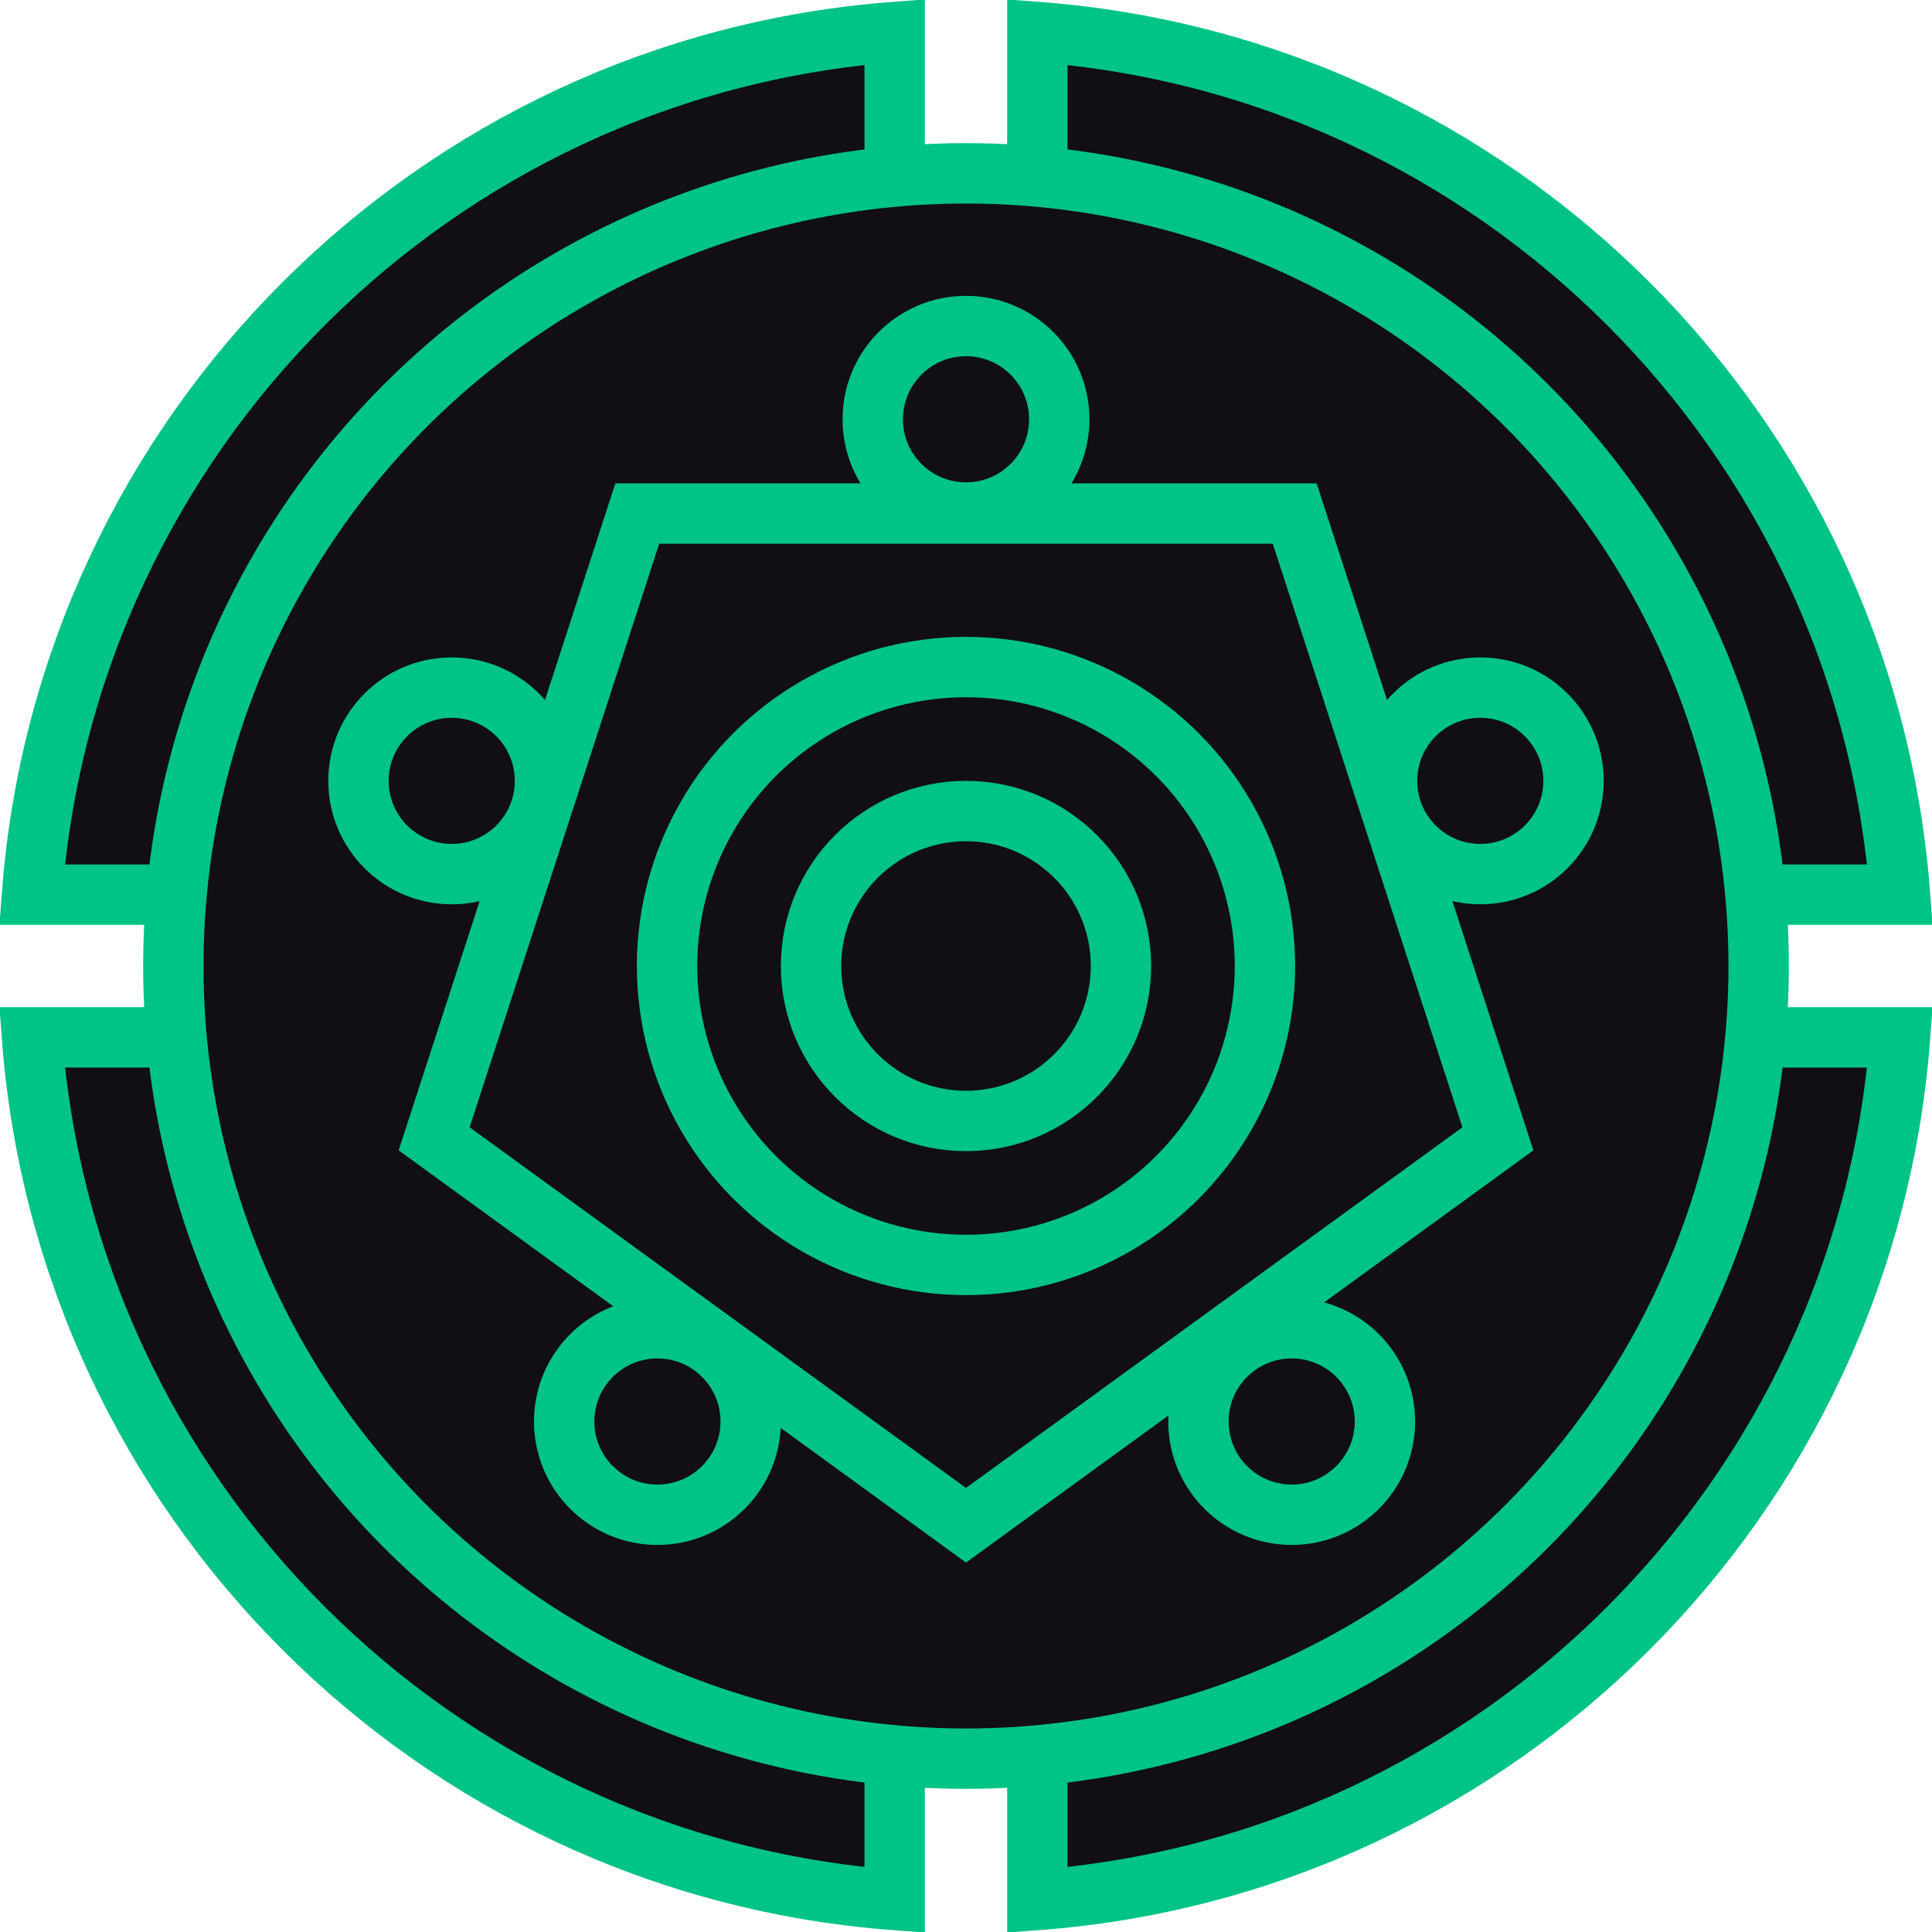
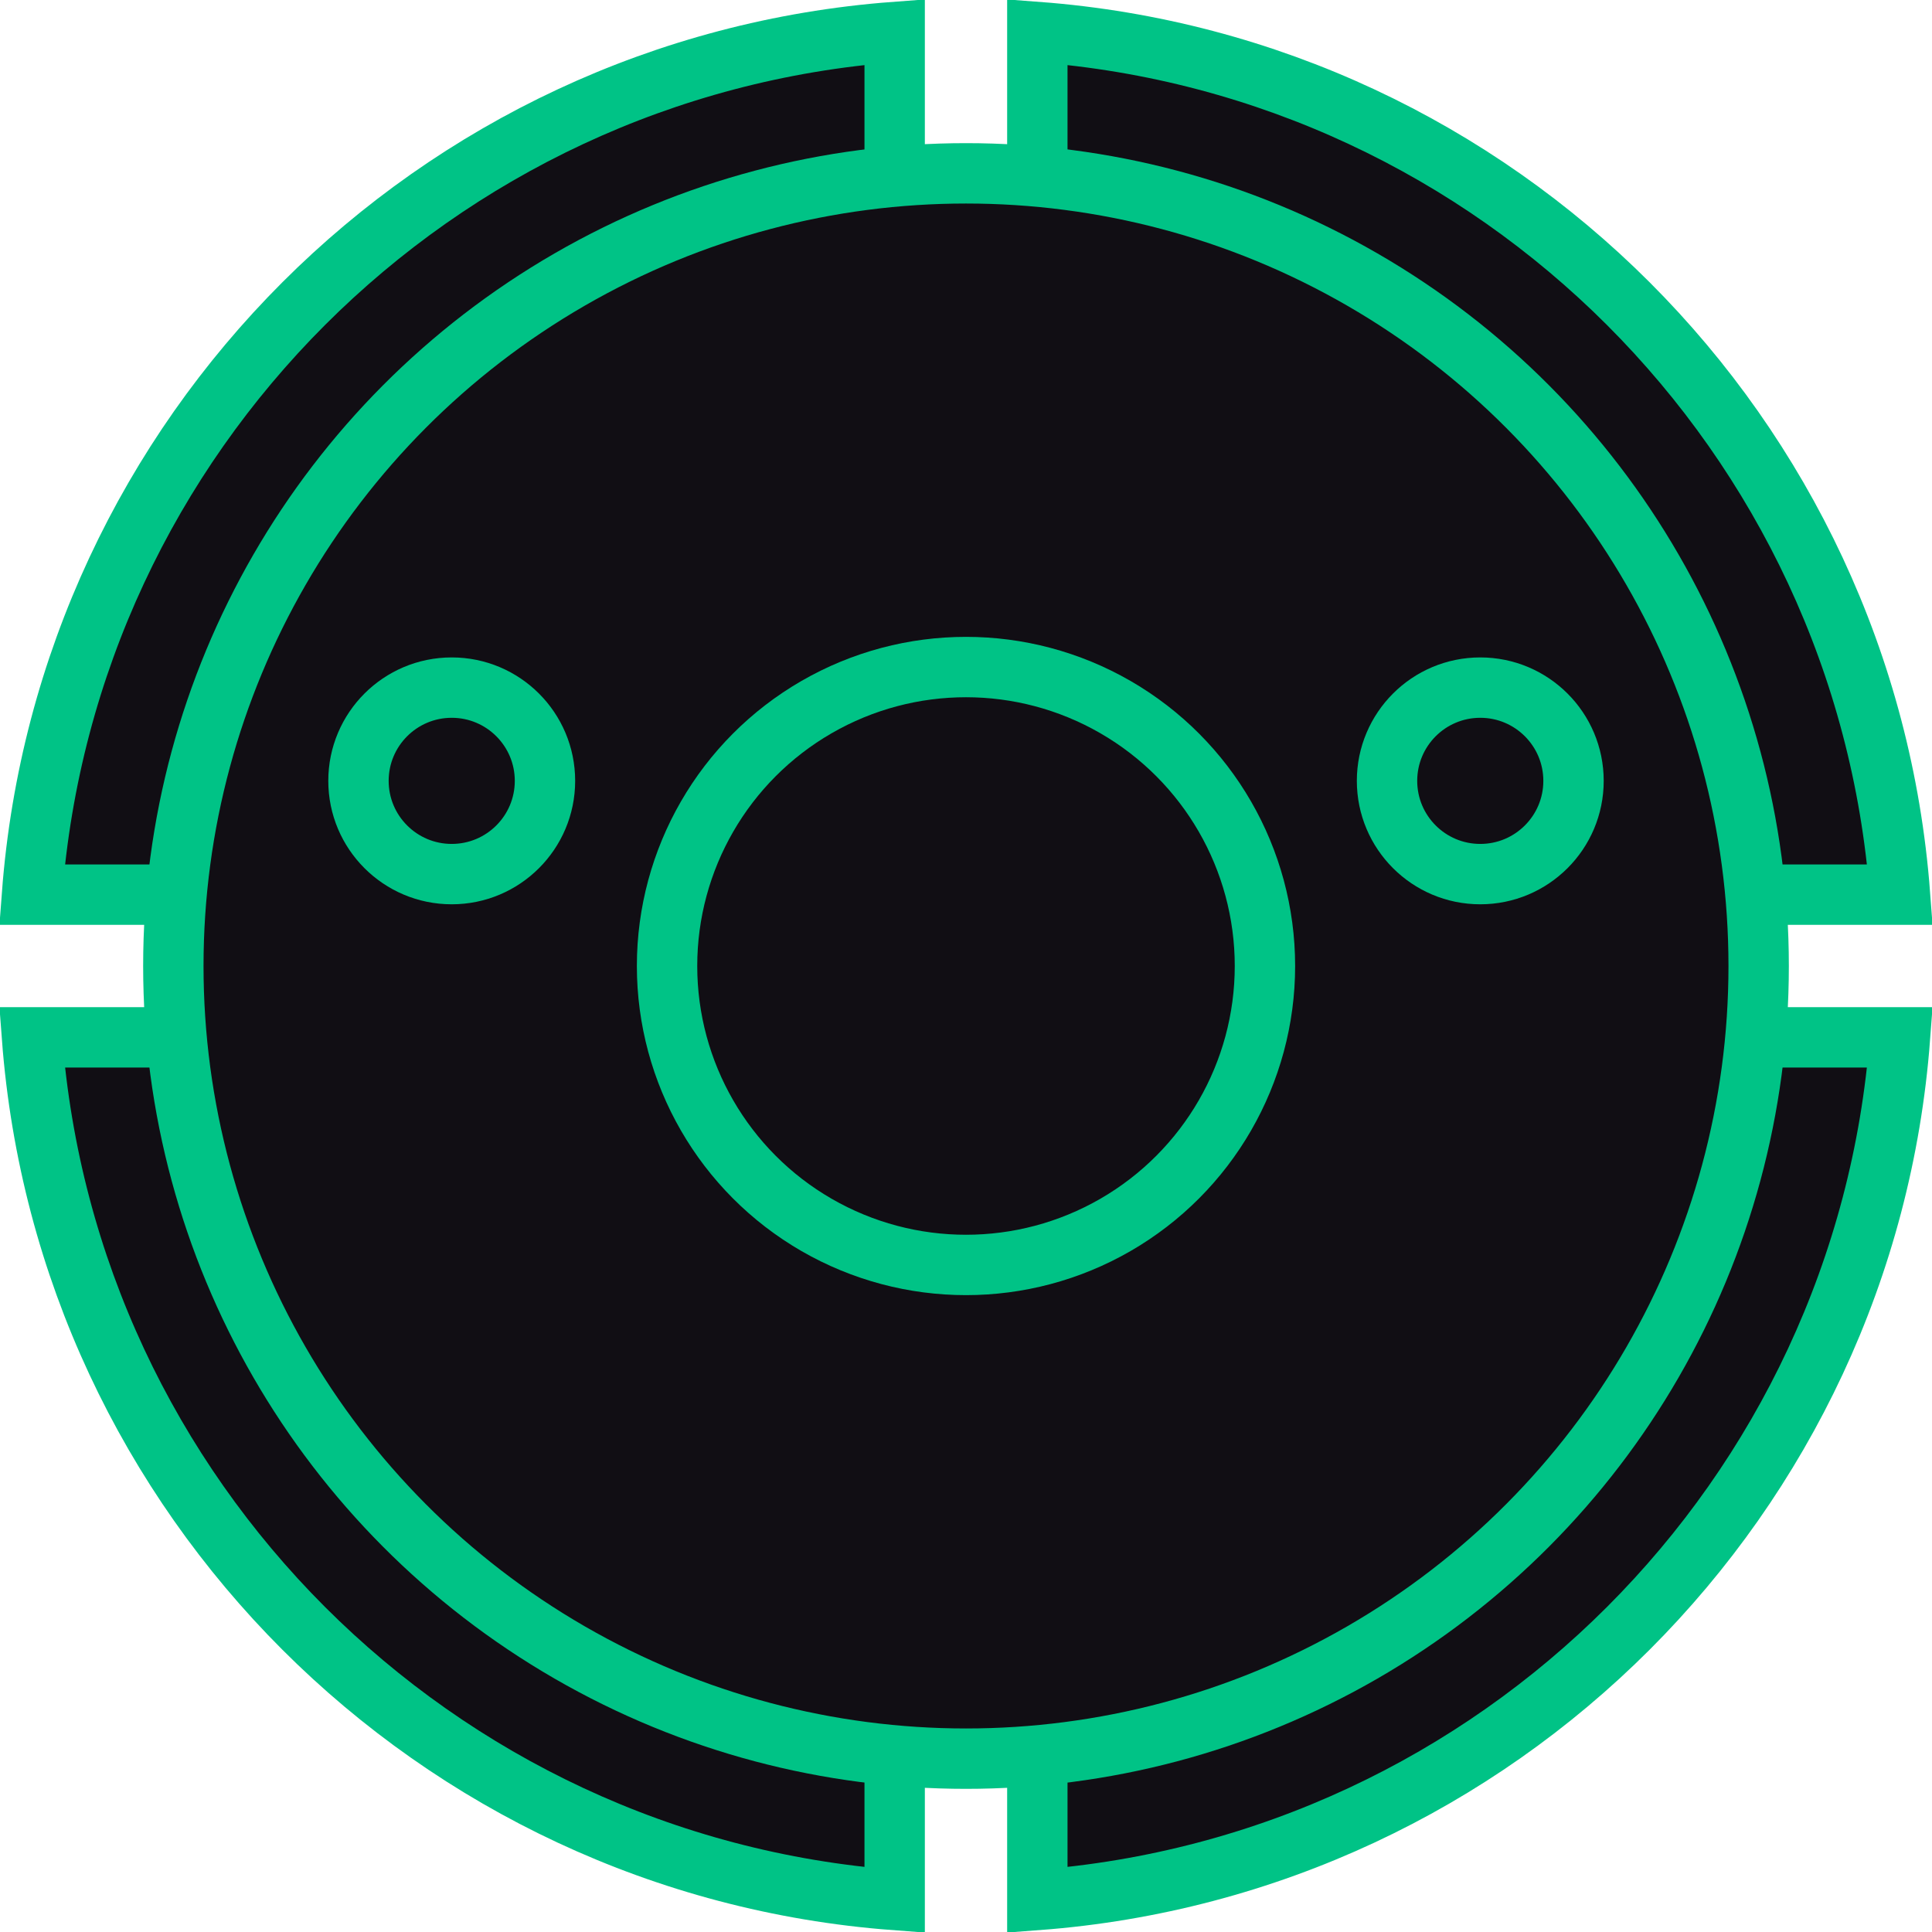
<svg xmlns="http://www.w3.org/2000/svg" width="64" height="64" viewBox="0 0 64 64" fill="none">
  <path d="M29.637 29.637H1.06C2.208 14.385 14.385 2.208 29.637 1.06V29.637ZM29.637 62.94C14.385 61.792 2.208 49.615 1.06 34.363H29.637V62.94ZM62.94 34.363C61.792 49.615 49.615 61.792 34.363 62.94V34.363H62.94ZM62.94 29.637H34.363V1.06C49.615 2.208 61.792 14.385 62.94 29.637Z" fill="#110E14" stroke="#00C386" stroke-width="2" />
  <circle cx="32" cy="32" r="26.258" fill="#110E14" stroke="#00C386" stroke-width="2" />
-   <path d="M14.381 37.725L32 50.526L49.62 37.725L42.889 17.012H21.111L14.381 37.725Z" fill="#110E14" stroke="#00C386" stroke-width="2" />
  <circle cx="32" cy="32" r="9.903" stroke="#00C386" stroke-width="2" />
-   <circle cx="32" cy="32" r="5.133" stroke="#00C386" stroke-width="2" />
-   <circle cx="32" cy="13.889" r="3.089" stroke="#00C386" stroke-width="2" />
  <circle cx="14.964" cy="25.867" r="3.089" stroke="#00C386" stroke-width="2" />
-   <circle cx="21.778" cy="47.089" r="3.089" stroke="#00C386" stroke-width="2" />
  <circle cx="49.036" cy="25.867" r="3.089" stroke="#00C386" stroke-width="2" />
-   <circle cx="42.789" cy="47.089" r="3.089" stroke="#00C386" stroke-width="2" />
</svg>